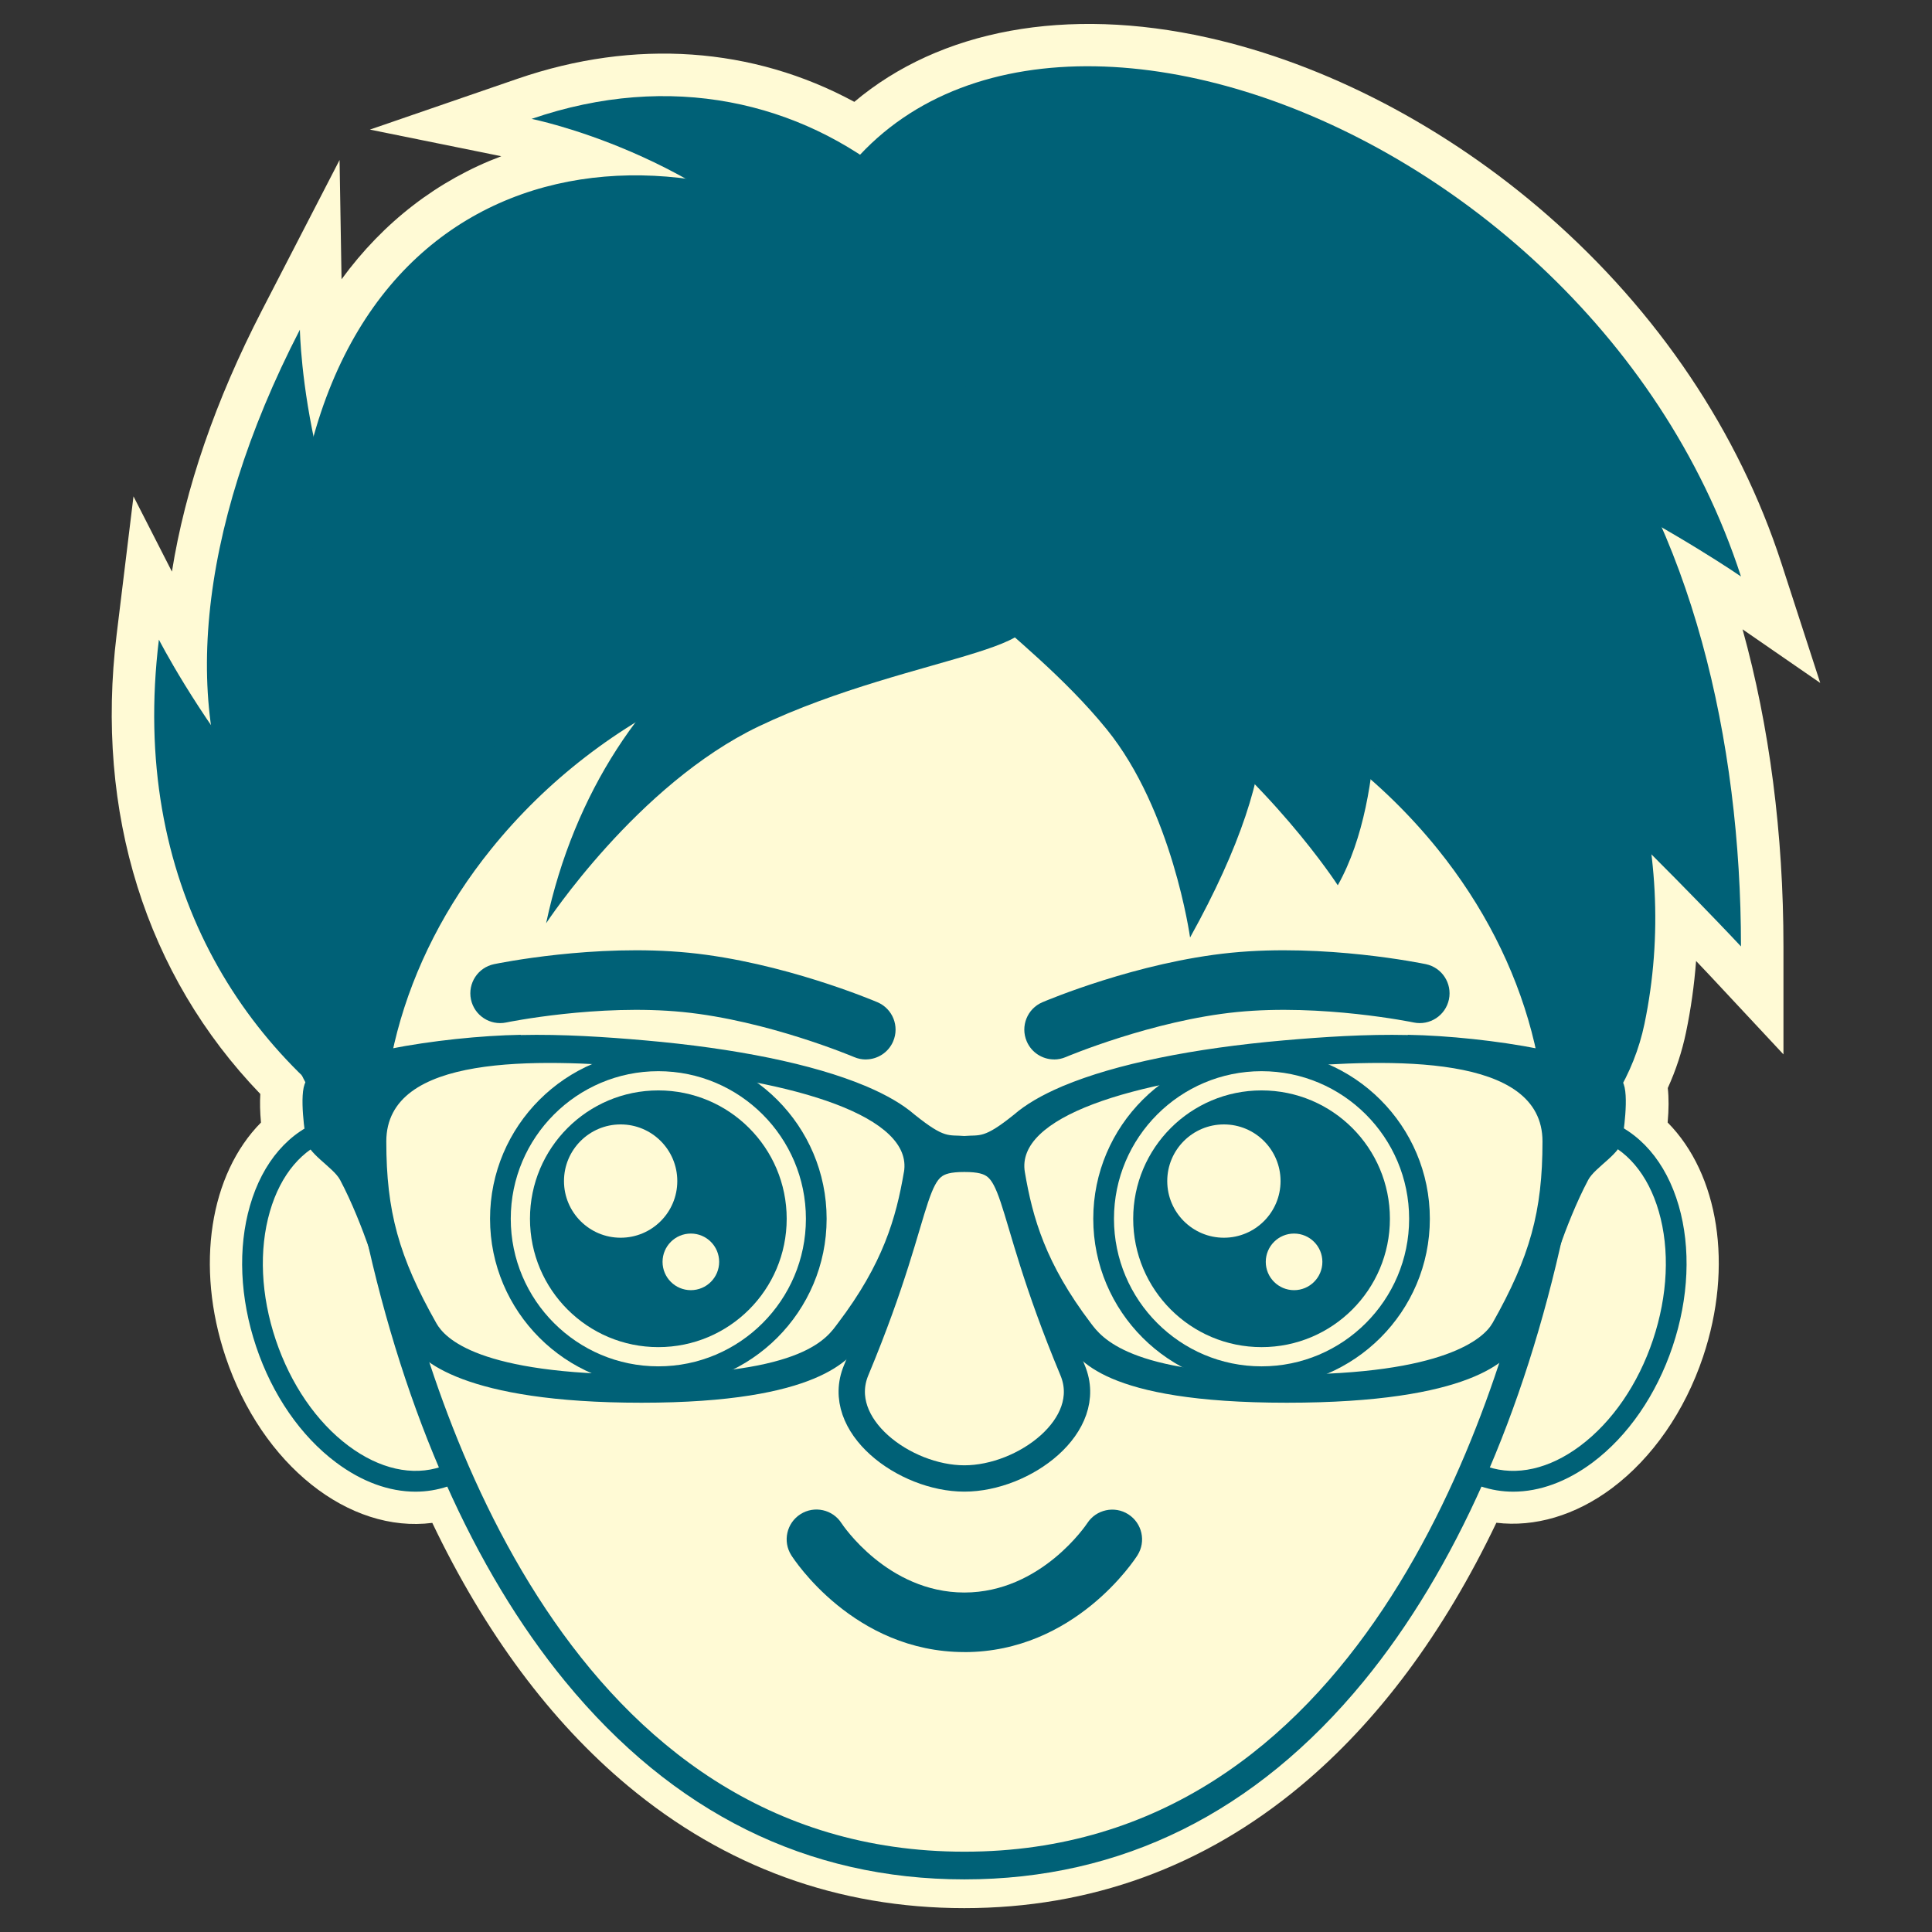
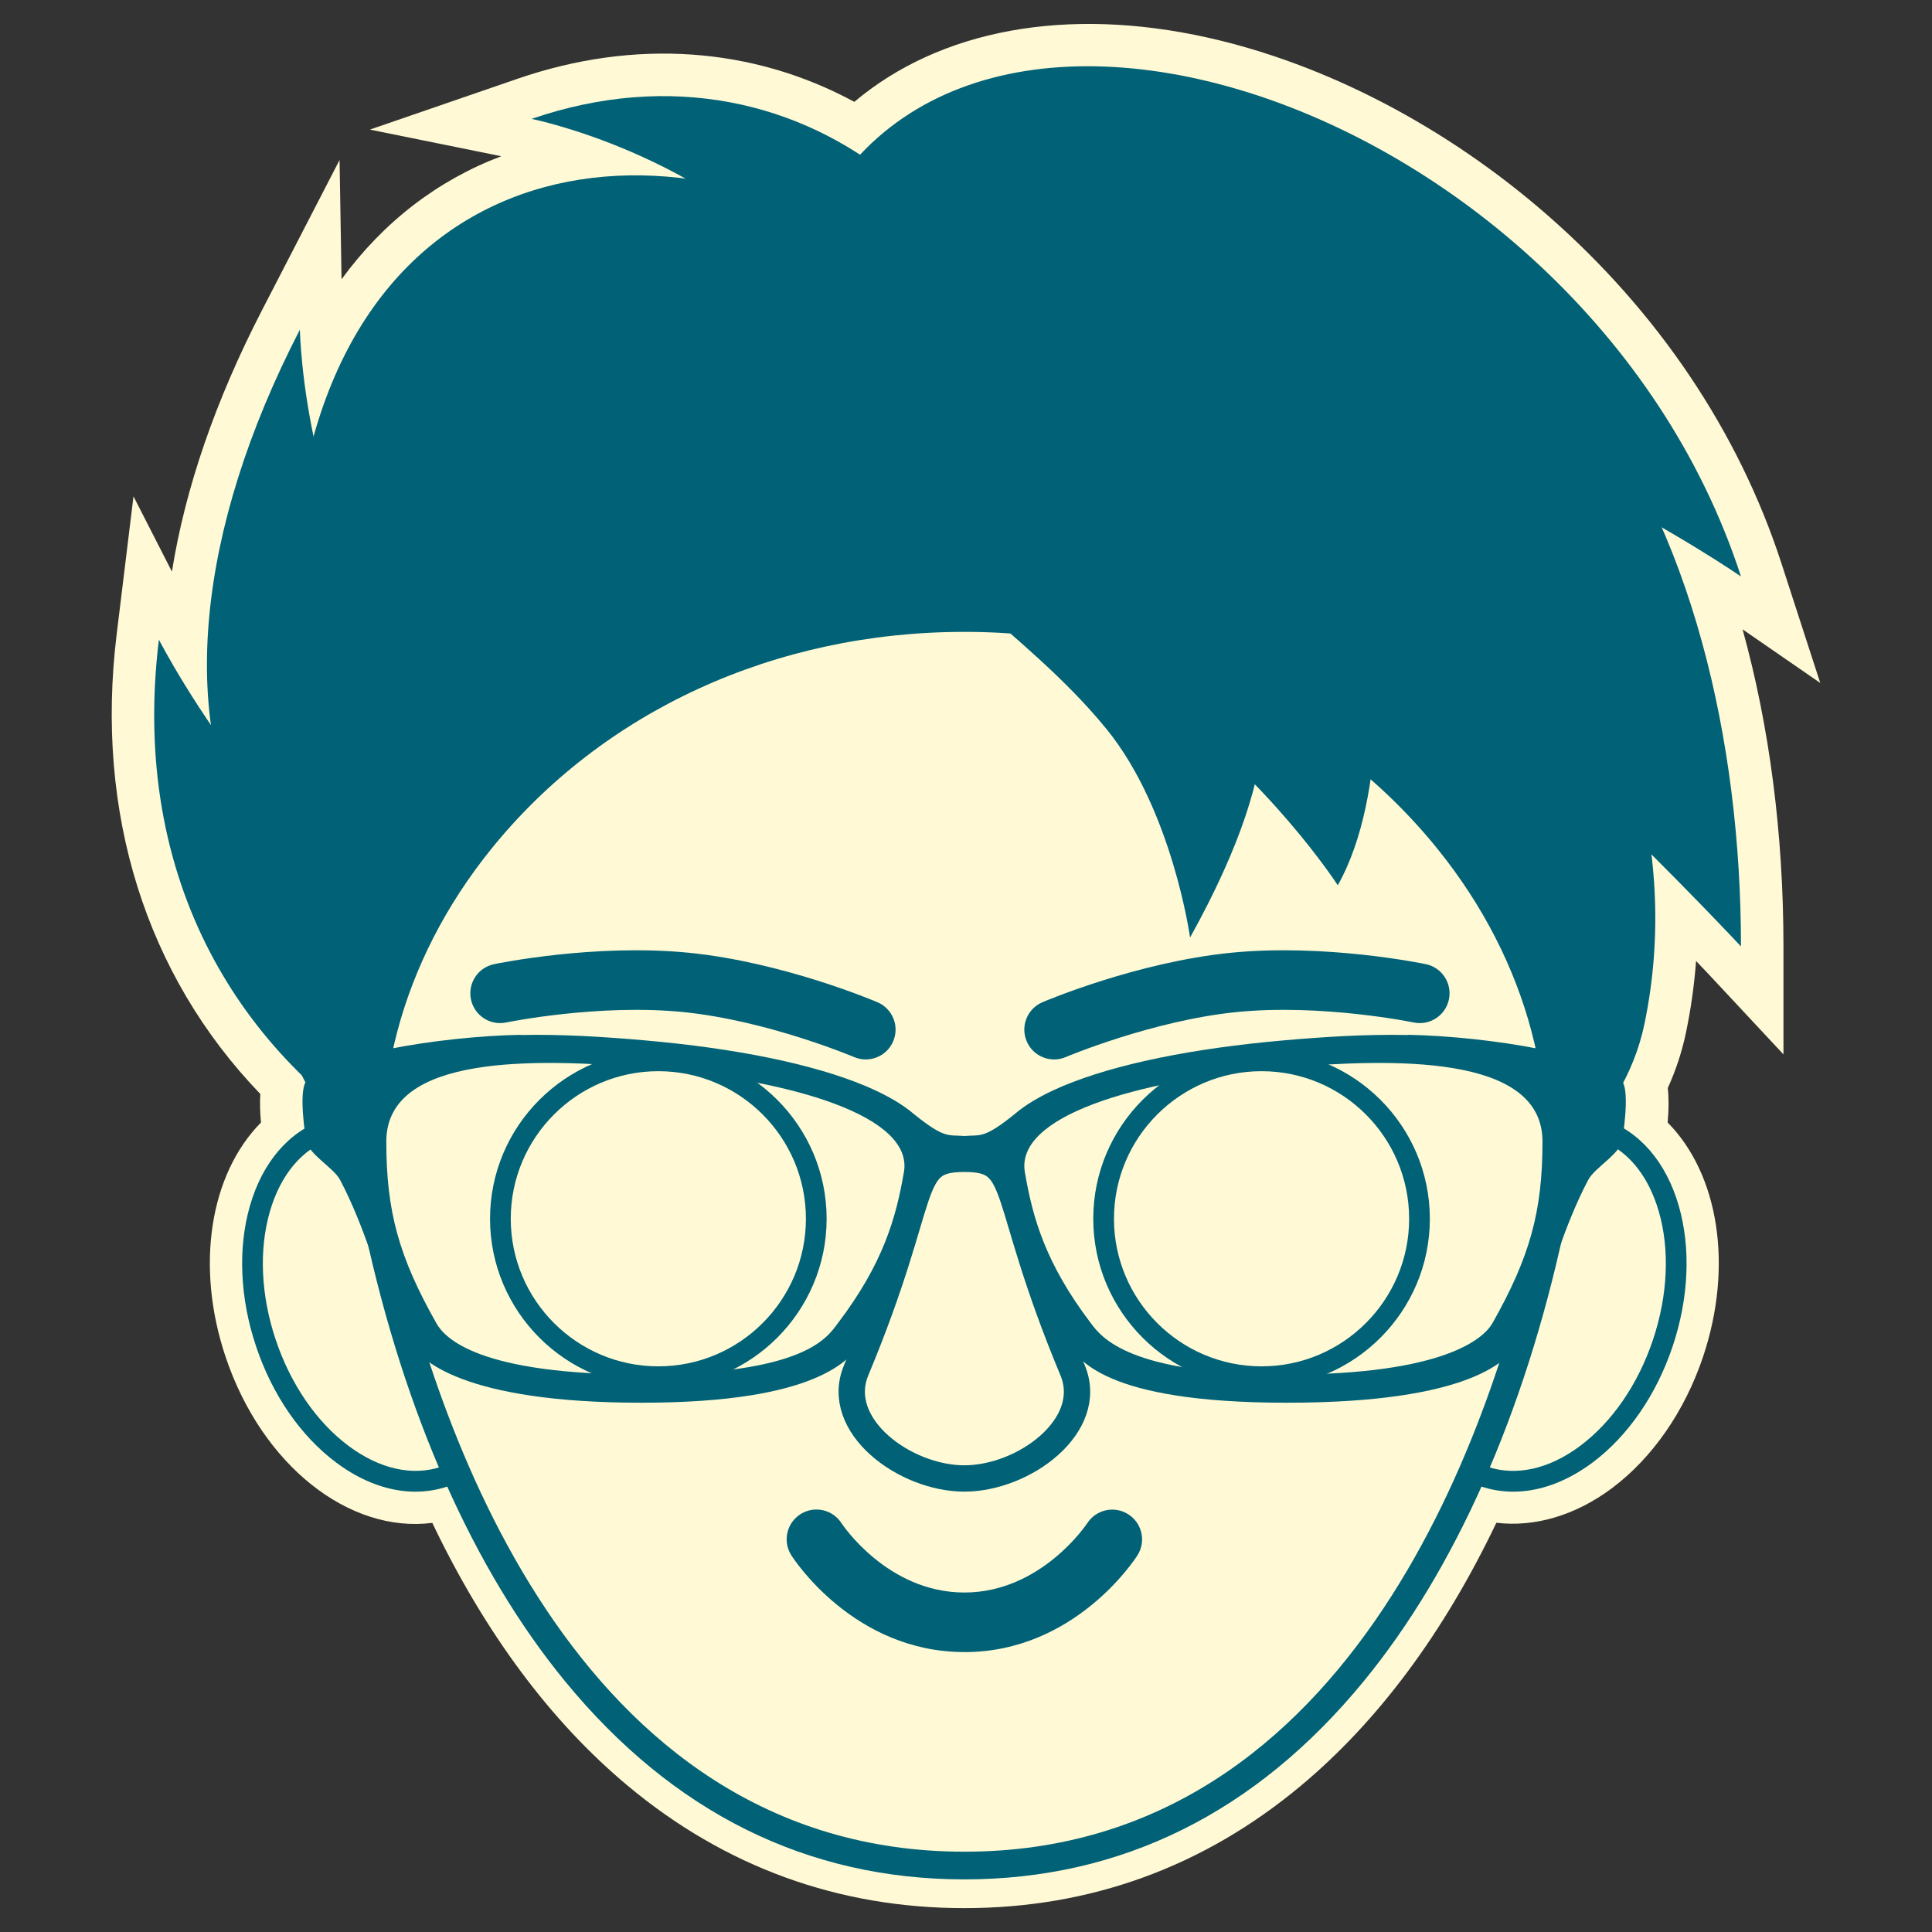
<svg xmlns="http://www.w3.org/2000/svg" width="440.26" height="440.26">
  <rect width="100%" height="100%" fill="#333333" stroke="none" />
  <svg id="SvgjsSvg1003" data-name="Layer 2" viewBox="0 0 440.26 440.26">
    <defs>
      <style>.cls-3{fill:#fffad5}.cls-4{fill:#006177}@media (prefers-color-scheme:light){:root{filter:none}}@media (prefers-color-scheme:dark){:root{filter:none}}</style>
    </defs>
    <g id="SvgjsG1002" data-name="Layer 1">
      <path d="M0 0H440.26V440.26H0z" style="fill:none" />
      <path d="M414.79,155.62l-8.84-27.25c-9.72-29.93-28.15-57.36-53.32-79.34-23-20.09-50.51-34.46-77.47-40.47-32.12-7.16-60.95-1.81-80.48,14.65-23.12-12.53-50.06-14.44-76.69-5.28l-33.7,11.6,29.94,6.07c-14.48,5.46-26.88,15-36.4,28.04l-.45-27.18-17.68,34.24c-10.62,20.57-17.52,40.67-20.52,59.56l-8.76-17.15-3.84,31.48c-4.96,40.61,6.66,77.63,32.74,104.7-.12,1.94-.07,4.11.15,6.51-11.62,11.76-15.01,32.67-8.07,53.38,8.31,24.78,28.19,40.28,47.11,37.85,12.01,25.12,26.98,45.26,44.57,59.93,22.16,18.48,47.95,27.86,76.66,27.86s54.5-9.37,76.66-27.86c17.6-14.68,32.58-34.82,44.59-59.96,8.72,1.06,18.02-1.67,26.29-7.84,9.25-6.91,16.64-17.56,20.81-29.99,6.94-20.71,3.55-41.62-8.07-53.38.27-2.97.28-5.59.03-7.85,1.86-4.1,3.25-8.34,4.15-12.66,1.12-5.37,1.88-10.81,2.3-16.29,1.98,2.08,3.09,3.26,3.12,3.29l16.79,17.99v-24.6c0-25.66-3.19-50.17-9.32-72.26l17.69,12.21Z" class="cls-3" />
      <path d="M219.76,65.68c-101.29,0-171.72,87.15-154.97,167.63,19.24,92.44,290.71,92.44,309.95,0,16.75-80.48-53.68-167.63-154.97-167.63Z" class="cls-4" />
      <path d="M36.21,145.75c-13.52,110.82,103.97,159.38,169.18,121.31,42.2-24.64-26.89-32.8-89.79-46.64-46.49-10.23-79.39-74.66-79.39-74.66Z" class="cls-4" />
      <path d="M68.33 75.14c-47.81 92.58-12.45 167.46 83.94 148.56 48.26-9.46-15.59-25.71-53.64-67.07-29.49-32.05-30.29-81.49-30.29-81.49ZM121.14 27.09c63.39-21.8 117.98 28.24 117.19 92.06-.51 41.3-20.26-16.82-52.59-54.78-25.05-29.42-64.61-37.28-64.61-37.28Z" class="cls-4" />
      <path d="M70.99,101.16c20.88-79.25,106.34-75.11,152.69-24.21,30,32.93-81.39,70.01-132.35,95.67-22.92,11.54-20.34-71.46-20.34-71.46Z" class="cls-4" />
      <path d="M396.73,215.67c0-94-45.23-193.76-162.53-160.22-45.71,13.07,5.24,31.75,60.69,68.58,42.97,28.54,101.84,91.64,101.84,91.64Z" class="cls-4" />
      <path d="M396.73,131.37C360.52,19.83,204.08-30.01,179.85,66.12c-12.38,49.12,36.69,10.54,106.27,19.31,53.92,6.8,110.6,45.93,110.6,45.93Z" class="cls-4" />
      <ellipse cx="88.02" cy="296.89" class="cls-3" rx="28.92" ry="41.76" transform="rotate(-18.54 88.01 296.847)" />
      <path d="M94.68,339.92c-5.99,0-12.21-2.25-18.08-6.64-8.07-6.03-14.55-15.42-18.24-26.45-3.7-11.03-4.19-22.43-1.39-32.1,2.89-9.98,8.94-16.97,17.02-19.68,8.08-2.71,17.12-.78,25.44,5.44,8.07,6.03,14.55,15.42,18.24,26.45,3.7,11.03,4.19,22.43,1.39,32.1-2.89,9.98-8.94,16.97-17.02,19.68-2.39.8-4.85,1.2-7.36,1.2ZM81.33,258.6c-2,0-3.96.31-5.84.94-6.57,2.2-11.53,8.07-13.98,16.51-2.54,8.76-2.07,19.15,1.33,29.28,3.4,10.12,9.29,18.71,16.59,24.16,7.05,5.26,14.54,6.95,21.11,4.75,6.57-2.2,11.53-8.07,13.98-16.51,2.54-8.76,2.07-19.15-1.33-29.28-3.4-10.12-9.29-18.71-16.59-24.16-5.03-3.76-10.28-5.69-15.27-5.69Z" class="cls-4" />
      <ellipse cx="351.49" cy="296.89" class="cls-3" rx="41.76" ry="28.92" transform="rotate(-71.46 351.513 296.892)" />
      <path d="M344.83,339.92c-2.51,0-4.98-.4-7.36-1.2-8.08-2.71-14.12-9.7-17.02-19.68-2.8-9.67-2.31-21.07,1.39-32.1,3.7-11.03,10.18-20.42,18.24-26.45,8.33-6.22,17.36-8.15,25.44-5.44,8.08,2.71,14.12,9.7,17.02,19.68,2.8,9.67,2.31,21.07-1.39,32.1-3.7,11.03-10.18,20.42-18.24,26.45-5.87,4.38-12.09,6.64-18.08,6.64ZM358.18,258.6c-4.98,0-10.24,1.93-15.27,5.69-7.3,5.46-13.2,14.04-16.59,24.16-3.39,10.12-3.87,20.52-1.33,29.28,2.45,8.45,7.41,14.31,13.98,16.51,6.57,2.2,14.06.52,21.11-4.75,7.3-5.46,13.2-14.04,16.59-24.16,3.39-10.12,3.87-20.52,1.33-29.28-2.45-8.45-7.41-14.31-13.98-16.51-1.88-.63-3.84-.94-5.84-.94Z" class="cls-4" />
      <path d="M219.76,140.84c-87.28,0-147.97,72.19-133.54,138.86,16.58,76.58,58.84,145.42,133.54,145.42s116.96-68.84,133.54-145.42c14.43-66.67-46.26-138.86-133.54-138.86Z" class="cls-3" />
      <path d="M219.76,428.27c-35.81,0-66.42-15.19-91-45.15-20.77-25.31-36.55-60.85-45.62-102.76-6.64-30.69,2.05-63.78,23.85-90.81,26.59-32.97,67.7-51.87,112.77-51.87s86.18,18.91,112.77,51.87c21.8,27.02,30.49,60.12,23.85,90.81-9.07,41.91-24.85,77.44-45.62,102.76-24.58,29.96-55.2,45.15-91,45.15ZM219.76,143.99c-43.16,0-82.47,18.05-107.86,49.53-20.6,25.53-28.83,56.7-22.59,85.51,9.3,42.98,40.64,142.93,130.46,142.93s121.16-99.96,130.46-142.93c6.24-28.81-2-59.98-22.59-85.51-25.39-31.47-64.71-49.53-107.86-49.53Z" class="cls-4" />
      <path d="M369.8 246.5c-3.68-5.98-30.75-10.37-49.03-10.69 0 0 .03.02.07.05-9.48-.22-19.45.44-28.32 1.22-20.48 1.79-38.24 5.34-50.26 10.39 0 0 0-.01 0-.01 0 0-.12.05-.33.15-4.52 1.93-8.21 4.07-10.9 6.42 0 0-.02.01-.03.02-6.91 5.55-7.63 4.5-11.26 4.82-3.63-.32-4.35.72-11.26-4.82 0 0-.02-.01-.03-.02-2.69-2.35-6.38-4.49-10.9-6.42-.21-.09-.33-.15-.33-.15 0 0 0 0 0 .01-12.02-5.05-29.77-8.6-50.26-10.39-8.86-.78-18.84-1.44-28.32-1.22.04-.03.07-.05.07-.05-18.28.32-45.35 4.71-49.03 10.69-1.68 2.73 0 12.84 0 12.84 0 3.37 6.24 6.56 7.82 9.54 2.75 5.18 5.08 11.23 6.55 15.39.48 1.61 1.03 3.22 1.62 4.84.04.12.06.19.06.19 0 0 0 0 0 0 1.91 5.18 4.4 10.54 7.64 16.55 2.16 4.01 12.21 13.8 52.82 13.8s47.56-10.11 50.23-13.8c9.24-12.75 13.24-23.14 15.5-33.07.72-.68 2.65-1.58 7.79-1.58s7.07.91 7.79 1.58c2.26 9.93 6.26 20.32 15.5 33.07 2.67 3.68 8.23 13.8 50.23 13.8s50.66-9.79 52.82-13.8c3.24-6 5.73-11.36 7.64-16.55 0 0 0 0 0 0 0 0 .02-.07.06-.19.59-1.63 1.14-3.24 1.62-4.85 1.47-4.16 3.8-10.21 6.55-15.39 1.58-2.98 7.82-6.17 7.82-9.54 0 0 1.68-10.1 0-12.84ZM205.98 267.09c-1.78 10.45-4.74 20.87-15.05 34.45-2.37 3.12-7.31 11.69-44.6 11.69s-44.98-8.29-46.89-11.69c-8.57-15.17-11.41-25.52-11.41-41.43 0-20.01 34.34-18.88 58.98-16.82 35.01 2.92 61.1 11.33 58.98 23.8ZM340.08 301.54c-1.92 3.39-10.84 11.69-46.89 11.69s-42.23-8.56-44.6-11.69c-10.31-13.58-13.28-24-15.05-34.45-2.12-12.47 23.97-20.87 58.98-23.8 24.64-2.06 58.98-3.19 58.98 16.82 0 15.91-2.84 26.26-11.41 41.43ZM219.76 376.47c-25.16 0-38.87-21.16-39.44-22.06-2.01-3.17-1.07-7.36 2.1-9.37 3.16-2 7.34-1.07 9.35 2.08.18.28 10.48 15.78 27.99 15.78s27.89-15.62 27.99-15.78c2.03-3.14 6.22-4.06 9.37-2.04 3.15 2.02 4.08 6.18 2.08 9.34-.57.9-14.27 22.06-39.44 22.06Z" class="cls-4" />
      <circle cx="150.02" cy="277.73" r="35.99" class="cls-3" />
      <path d="M150.02,316.08c-21.15,0-38.35-17.21-38.35-38.35s17.21-38.35,38.35-38.35,38.35,17.21,38.35,38.35-17.21,38.35-38.35,38.35ZM150.02,244.1c-18.54,0-33.63,15.08-33.63,33.63s15.08,33.63,33.63,33.63,33.63-15.08,33.63-33.63-15.08-33.63-33.63-33.63Z" class="cls-4" />
-       <circle cx="150.02" cy="277.73" r="29.25" class="cls-4" />
      <circle cx="141.43" cy="269.14" r="12.91" class="cls-3" />
      <circle cx="157.43" cy="287.55" r="6.45" class="cls-3" />
-       <path d="M197.29,241.43c-.89,0-1.79-.18-2.66-.55-.19-.08-19.75-8.34-39.01-10.26-19.26-1.92-40.06,2.33-40.27,2.38-3.67.76-7.26-1.59-8.03-5.26-.76-3.67,1.59-7.26,5.26-8.03.93-.19,23-4.72,44.38-2.6,21.38,2.13,42.13,10.91,43,11.28,3.45,1.47,5.05,5.46,3.57,8.91-1.1,2.58-3.61,4.12-6.24,4.12Z" class="cls-4" />
+       <path d="M197.29,241.43c-.89,0-1.79-.18-2.66-.55-.19-.08-19.75-8.34-39.01-10.26-19.26-1.92-40.06,2.33-40.27,2.38-3.67.76-7.26-1.59-8.03-5.26-.76-3.67,1.59-7.26,5.26-8.03.93-.19,23-4.72,44.38-2.6,21.38,2.13,42.13,10.91,43,11.28,3.45,1.47,5.05,5.46,3.57,8.91-1.1,2.58-3.61,4.12-6.24,4.12" class="cls-4" />
      <circle cx="287.48" cy="277.73" r="35.99" class="cls-3" />
      <path d="M287.48,316.08c-21.15,0-38.35-17.21-38.35-38.35s17.21-38.35,38.35-38.35,38.35,17.21,38.35,38.35-17.21,38.35-38.35,38.35ZM287.48,244.1c-18.54,0-33.63,15.08-33.63,33.63s15.08,33.63,33.63,33.63,33.63-15.08,33.63-33.63-15.08-33.63-33.63-33.63Z" class="cls-4" />
-       <circle cx="287.48" cy="277.73" r="29.25" class="cls-4" />
      <path d="M291.81 269.14c0 7.13-5.78 12.91-12.91 12.91-7.13 0-12.91-5.78-12.91-12.91s5.78-12.91 12.91-12.91 12.91 5.78 12.91 12.91ZM301.34 287.55c0 3.56-2.89 6.45-6.45 6.45-3.56 0-6.45-2.89-6.45-6.45s2.89-6.45 6.45-6.45c3.56 0 6.45 2.89 6.45 6.45Z" class="cls-3" />
      <path d="M240.21,241.43c.89,0,1.79-.18,2.66-.55.19-.08,19.75-8.34,39.01-10.26,19.26-1.92,40.06,2.33,40.27,2.38,3.67.76,7.26-1.59,8.03-5.26.76-3.67-1.59-7.26-5.26-8.03-.93-.19-23-4.72-44.38-2.6-21.38,2.13-42.13,10.91-43,11.28-3.45,1.47-5.05,5.46-3.57,8.91,1.1,2.58,3.61,4.12,6.24,4.12Z" class="cls-4" />
      <path d="M244.42,312.25c-16.87-40.45-11.04-48.18-24.66-48.18s-7.79,7.73-24.66,48.18c-5.24,12.57,11.04,24.66,24.66,24.66s29.91-12.09,24.66-24.66Z" style="stroke:#006177;stroke-miterlimit:10;stroke-width:6px;fill:#fffad5" />
      <path d="M304.85,201.74c11.98-21.3,8.3-56.39,8.3-56.39-33.3-37.85-47.16-34.06-99.98-26.29-27.9,4.1,16.45,16.17,50.02,39.99,26.02,18.46,41.67,42.7,41.67,42.7Z" class="cls-4" />
      <path d="M271.19,213.64c46.35-83.43-14.45-86.54-46.92-86.18-21.02.24,8.57,14.9,27.91,38.71,14.99,18.45,19.01,47.46,19.01,47.46Z" class="cls-4" />
-       <path d="M124.45,210.38c12.78-60.24,64.76-92.98,102.45-74.58,24.39,11.91-18.25,12.64-53.99,29.72-27.7,13.24-48.45,44.86-48.45,44.86Z" class="cls-4" />
    </g>
  </svg>
</svg>